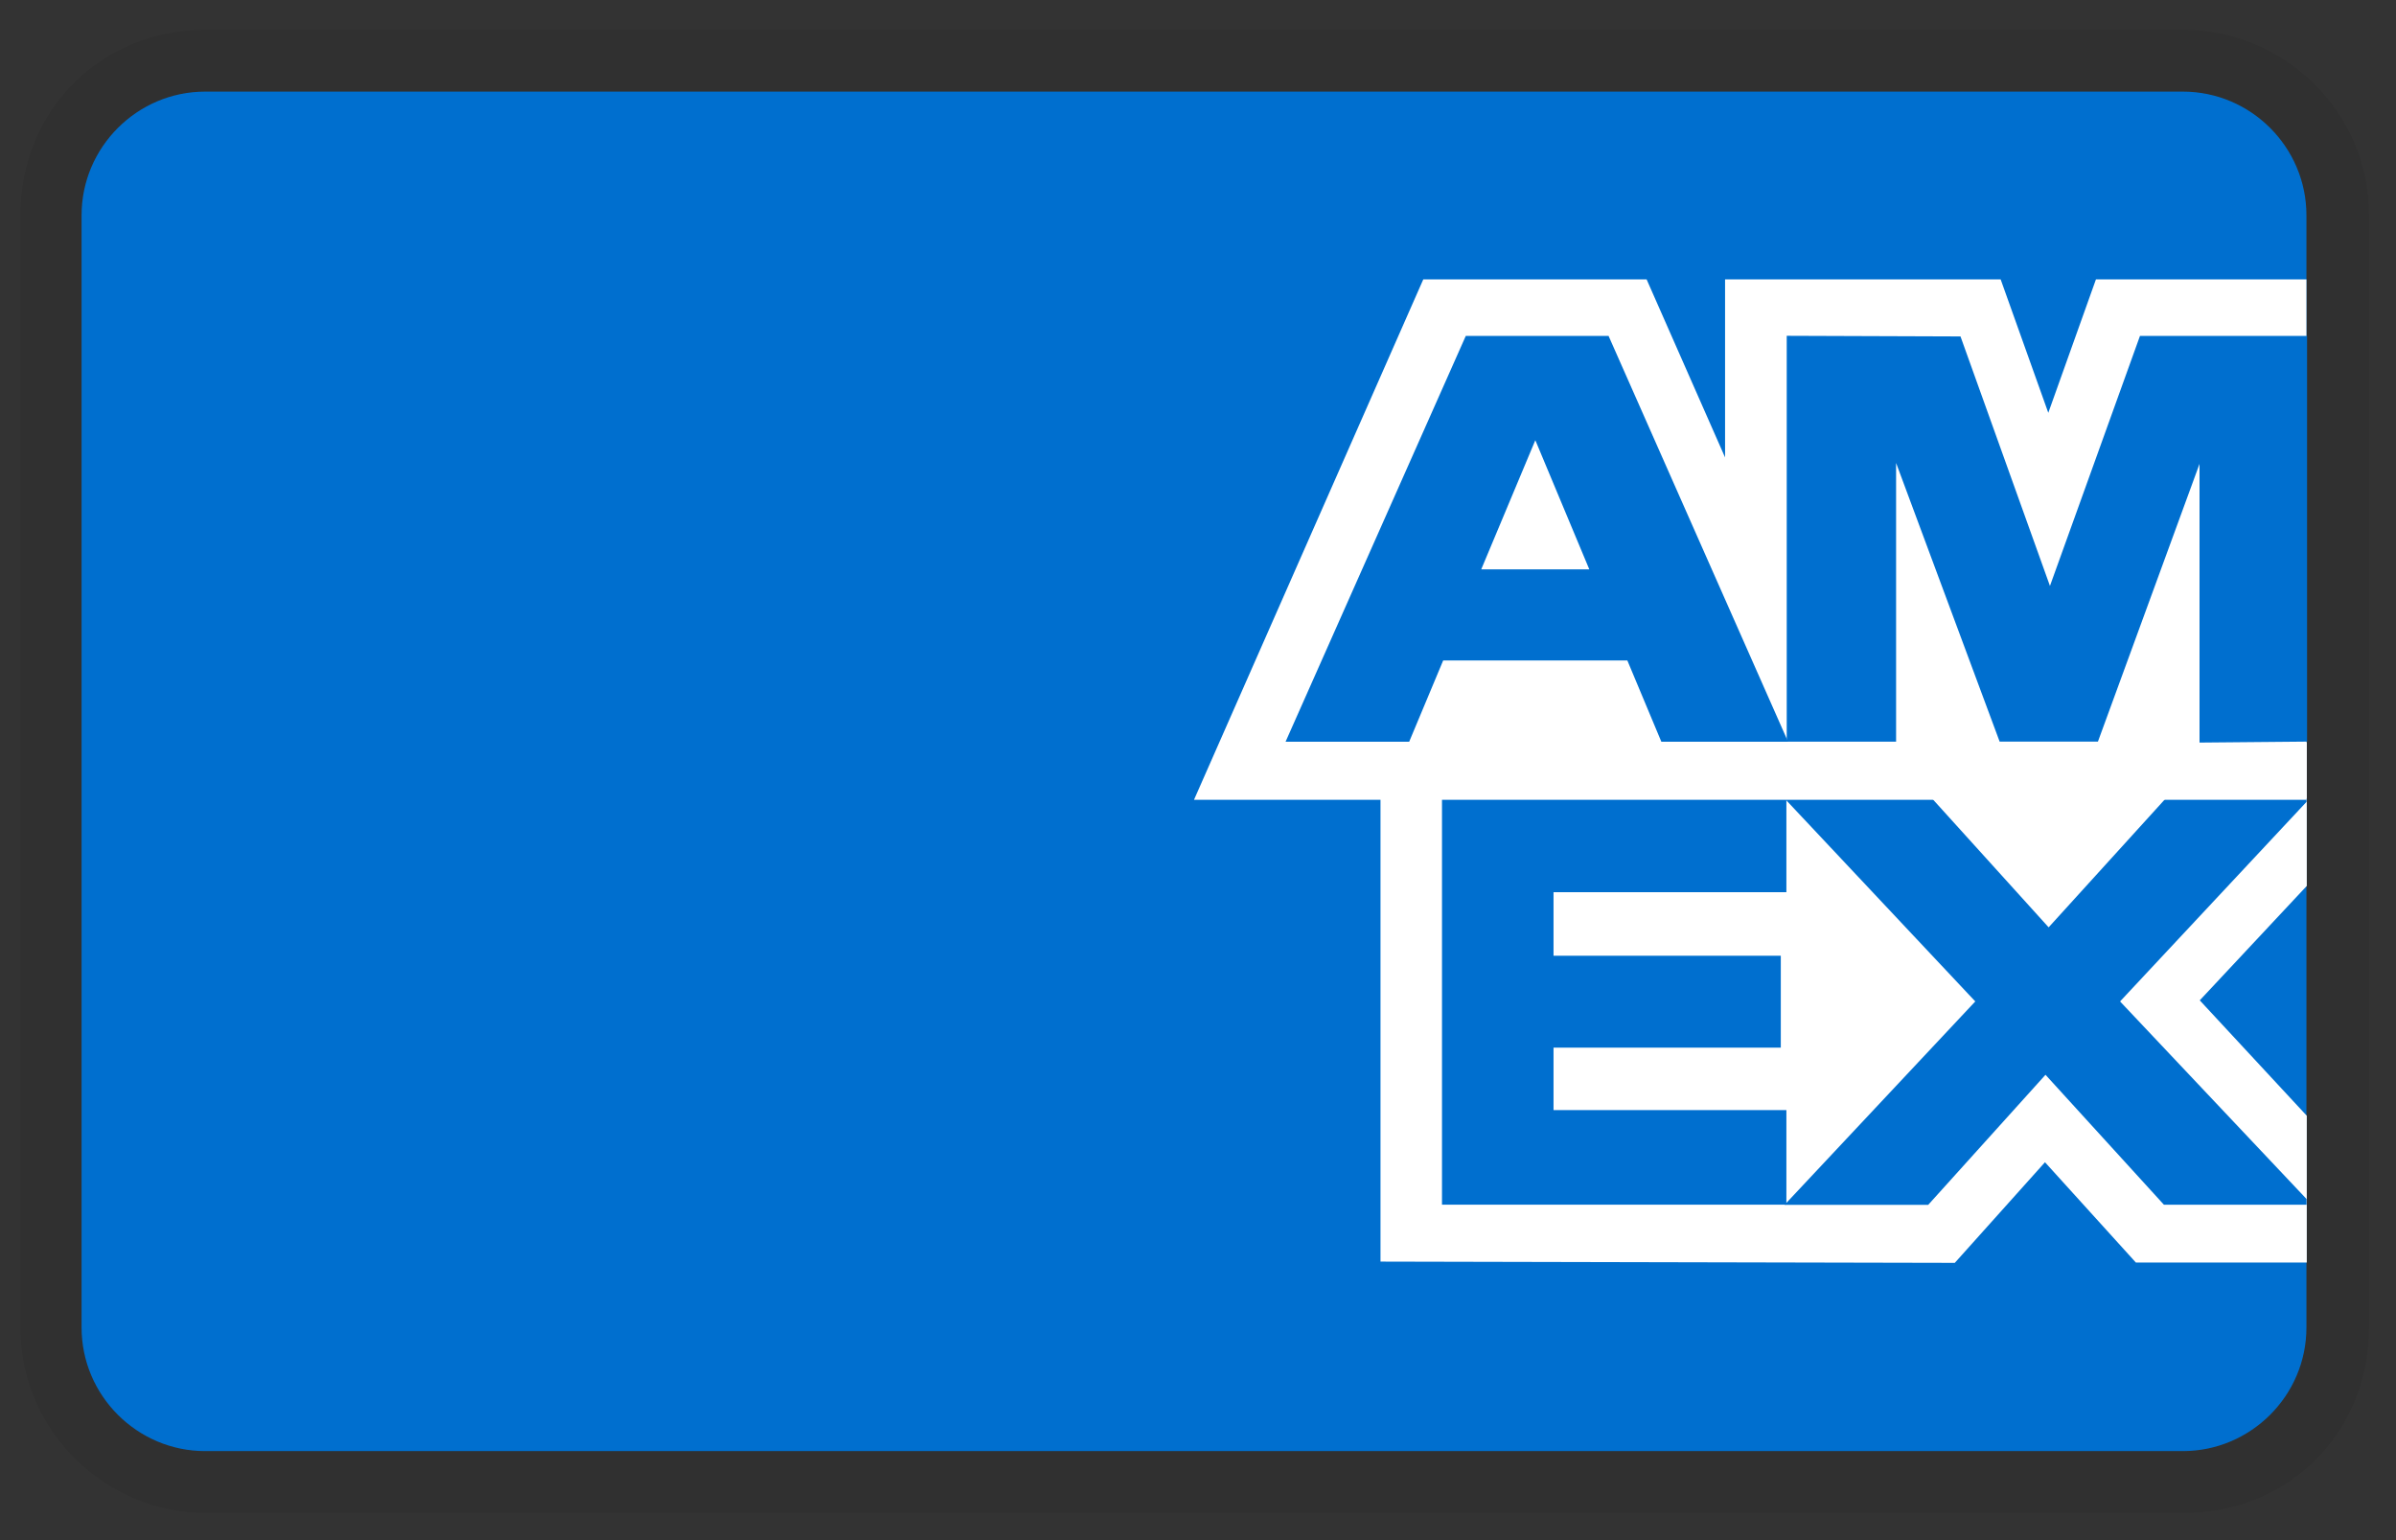
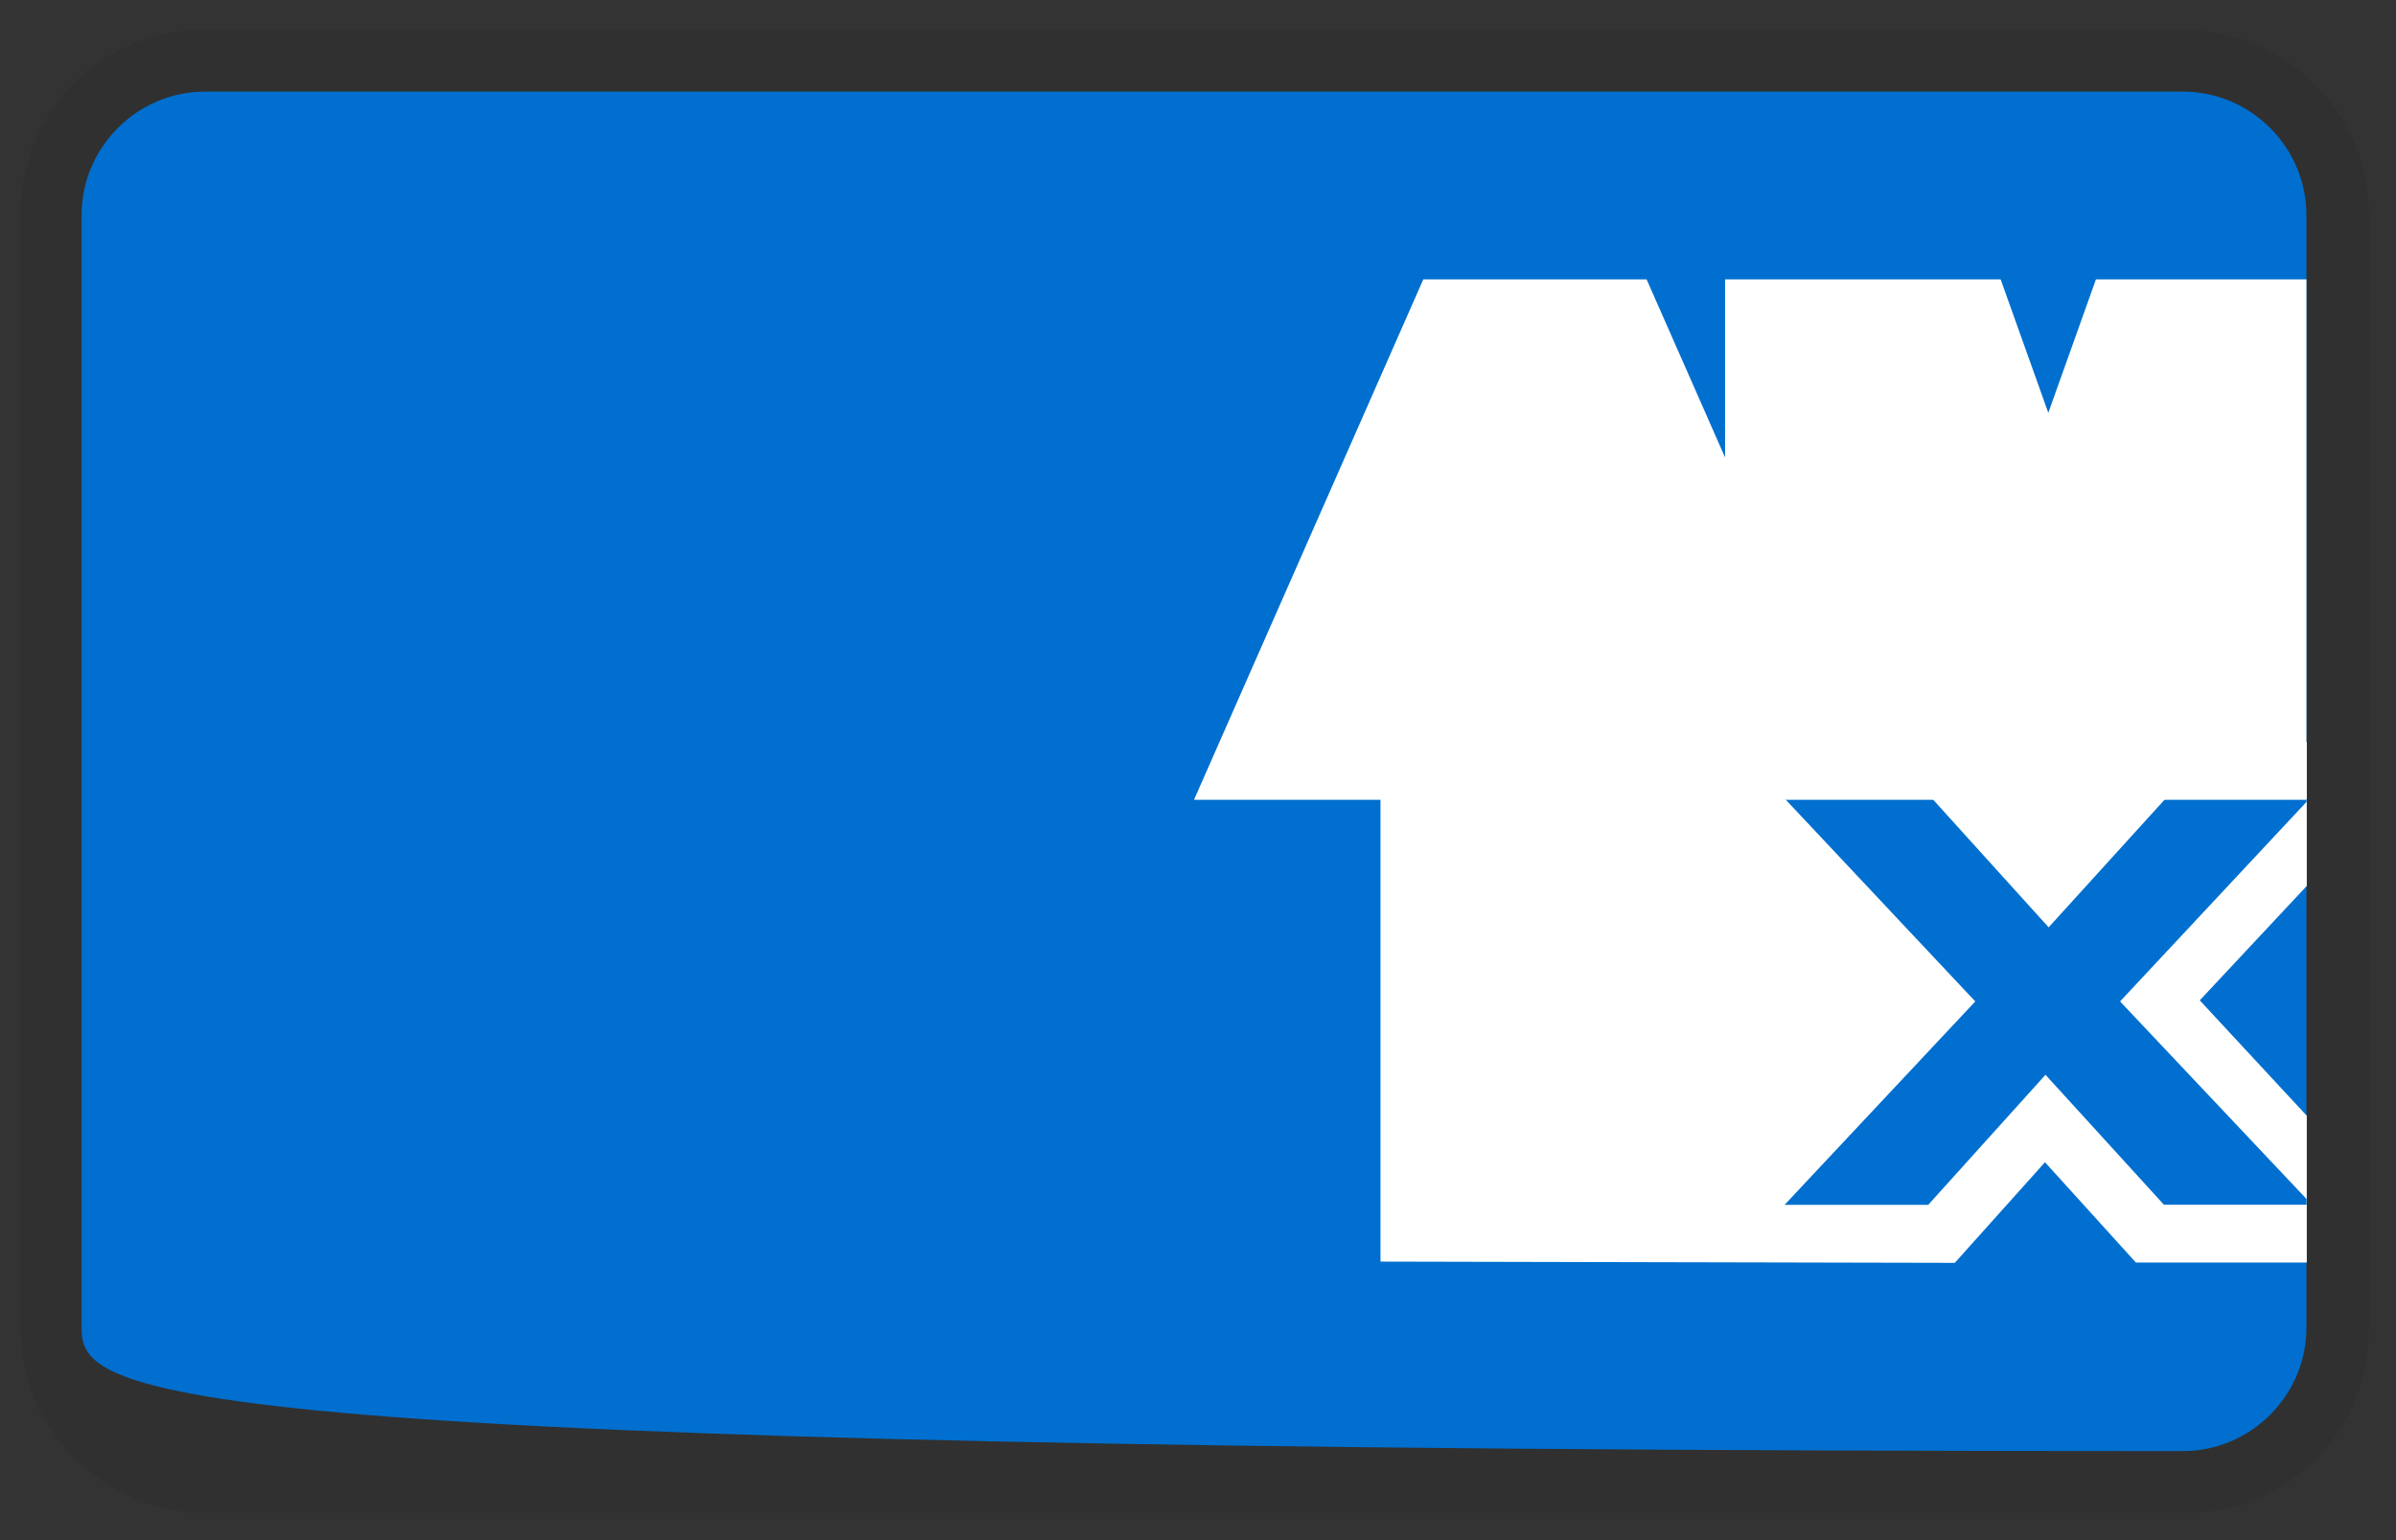
<svg xmlns="http://www.w3.org/2000/svg" width="42" height="27" viewBox="0 0 42 27" fill="none">
  <rect x="0" y="0" width="42" height="27" fill="#333333" stroke="none" />
  <g clip-path="url(#clip0_2548_602)">
    <path opacity="0.07" d="M38.276 0.523H3.609C1.768 0.523 0.359 1.932 0.359 3.773V23.273C0.359 25.115 1.876 26.523 3.609 26.523H38.276C40.118 26.523 41.526 25.115 41.526 23.273V3.773C41.526 1.932 40.009 0.523 38.276 0.523Z" fill="black" />
-     <path d="M38.263 1.606C39.455 1.606 40.43 2.581 40.43 3.773V23.273C40.43 24.465 39.455 25.439 38.263 25.439H3.596C2.405 25.439 1.43 24.465 1.43 23.273V3.773C1.43 2.581 2.405 1.606 3.596 1.606H38.263Z" fill="#006FCF" />
+     <path d="M38.263 1.606C39.455 1.606 40.43 2.581 40.43 3.773V23.273C40.43 24.465 39.455 25.439 38.263 25.439C2.405 25.439 1.43 24.465 1.43 23.273V3.773C1.43 2.581 2.405 1.606 3.596 1.606H38.263Z" fill="#006FCF" />
    <path d="M24.199 22.12V12.997L40.436 13.011V15.531L38.56 17.537L40.436 19.56V22.133H37.44L35.847 20.375L34.266 22.139L24.199 22.117V22.12Z" fill="white" />
-     <path d="M25.277 21.119V14.002H31.314V15.641H27.232V16.755H31.216V18.366H27.232V19.461H31.314V21.119H25.277Z" fill="#006FCF" />
    <path d="M31.285 21.119L34.625 17.556L31.285 14.001H33.87L35.911 16.257L37.959 14.002H40.432V14.057L37.163 17.556L40.432 21.02V21.12H37.932L35.856 18.842L33.8 21.122H31.285V21.119Z" fill="#006FCF" />
    <path d="M24.949 4.898H28.864L30.239 8.019V4.898H35.07L35.905 7.237L36.74 4.898H40.43V14.021H20.93L24.949 4.898Z" fill="white" />
-     <path d="M25.694 5.889L22.535 13.003H24.702L25.298 11.578H28.526L29.122 13.003H31.343L28.197 5.889H25.694ZM25.965 9.981L26.913 7.717L27.859 9.981H25.965Z" fill="#006FCF" />
-     <path d="M31.32 13.002V5.887L34.366 5.898L35.934 10.272L37.512 5.889H40.441V13.001L38.556 13.018V8.132L36.775 13.001H35.052L33.237 8.116V13.002H31.321H31.32Z" fill="#006FCF" />
  </g>
  <defs>
    <clipPath id="clip0_2548_602">
      <rect width="41.167" height="26" fill="white" transform="translate(0.359 0.523)" />
    </clipPath>
  </defs>
</svg>